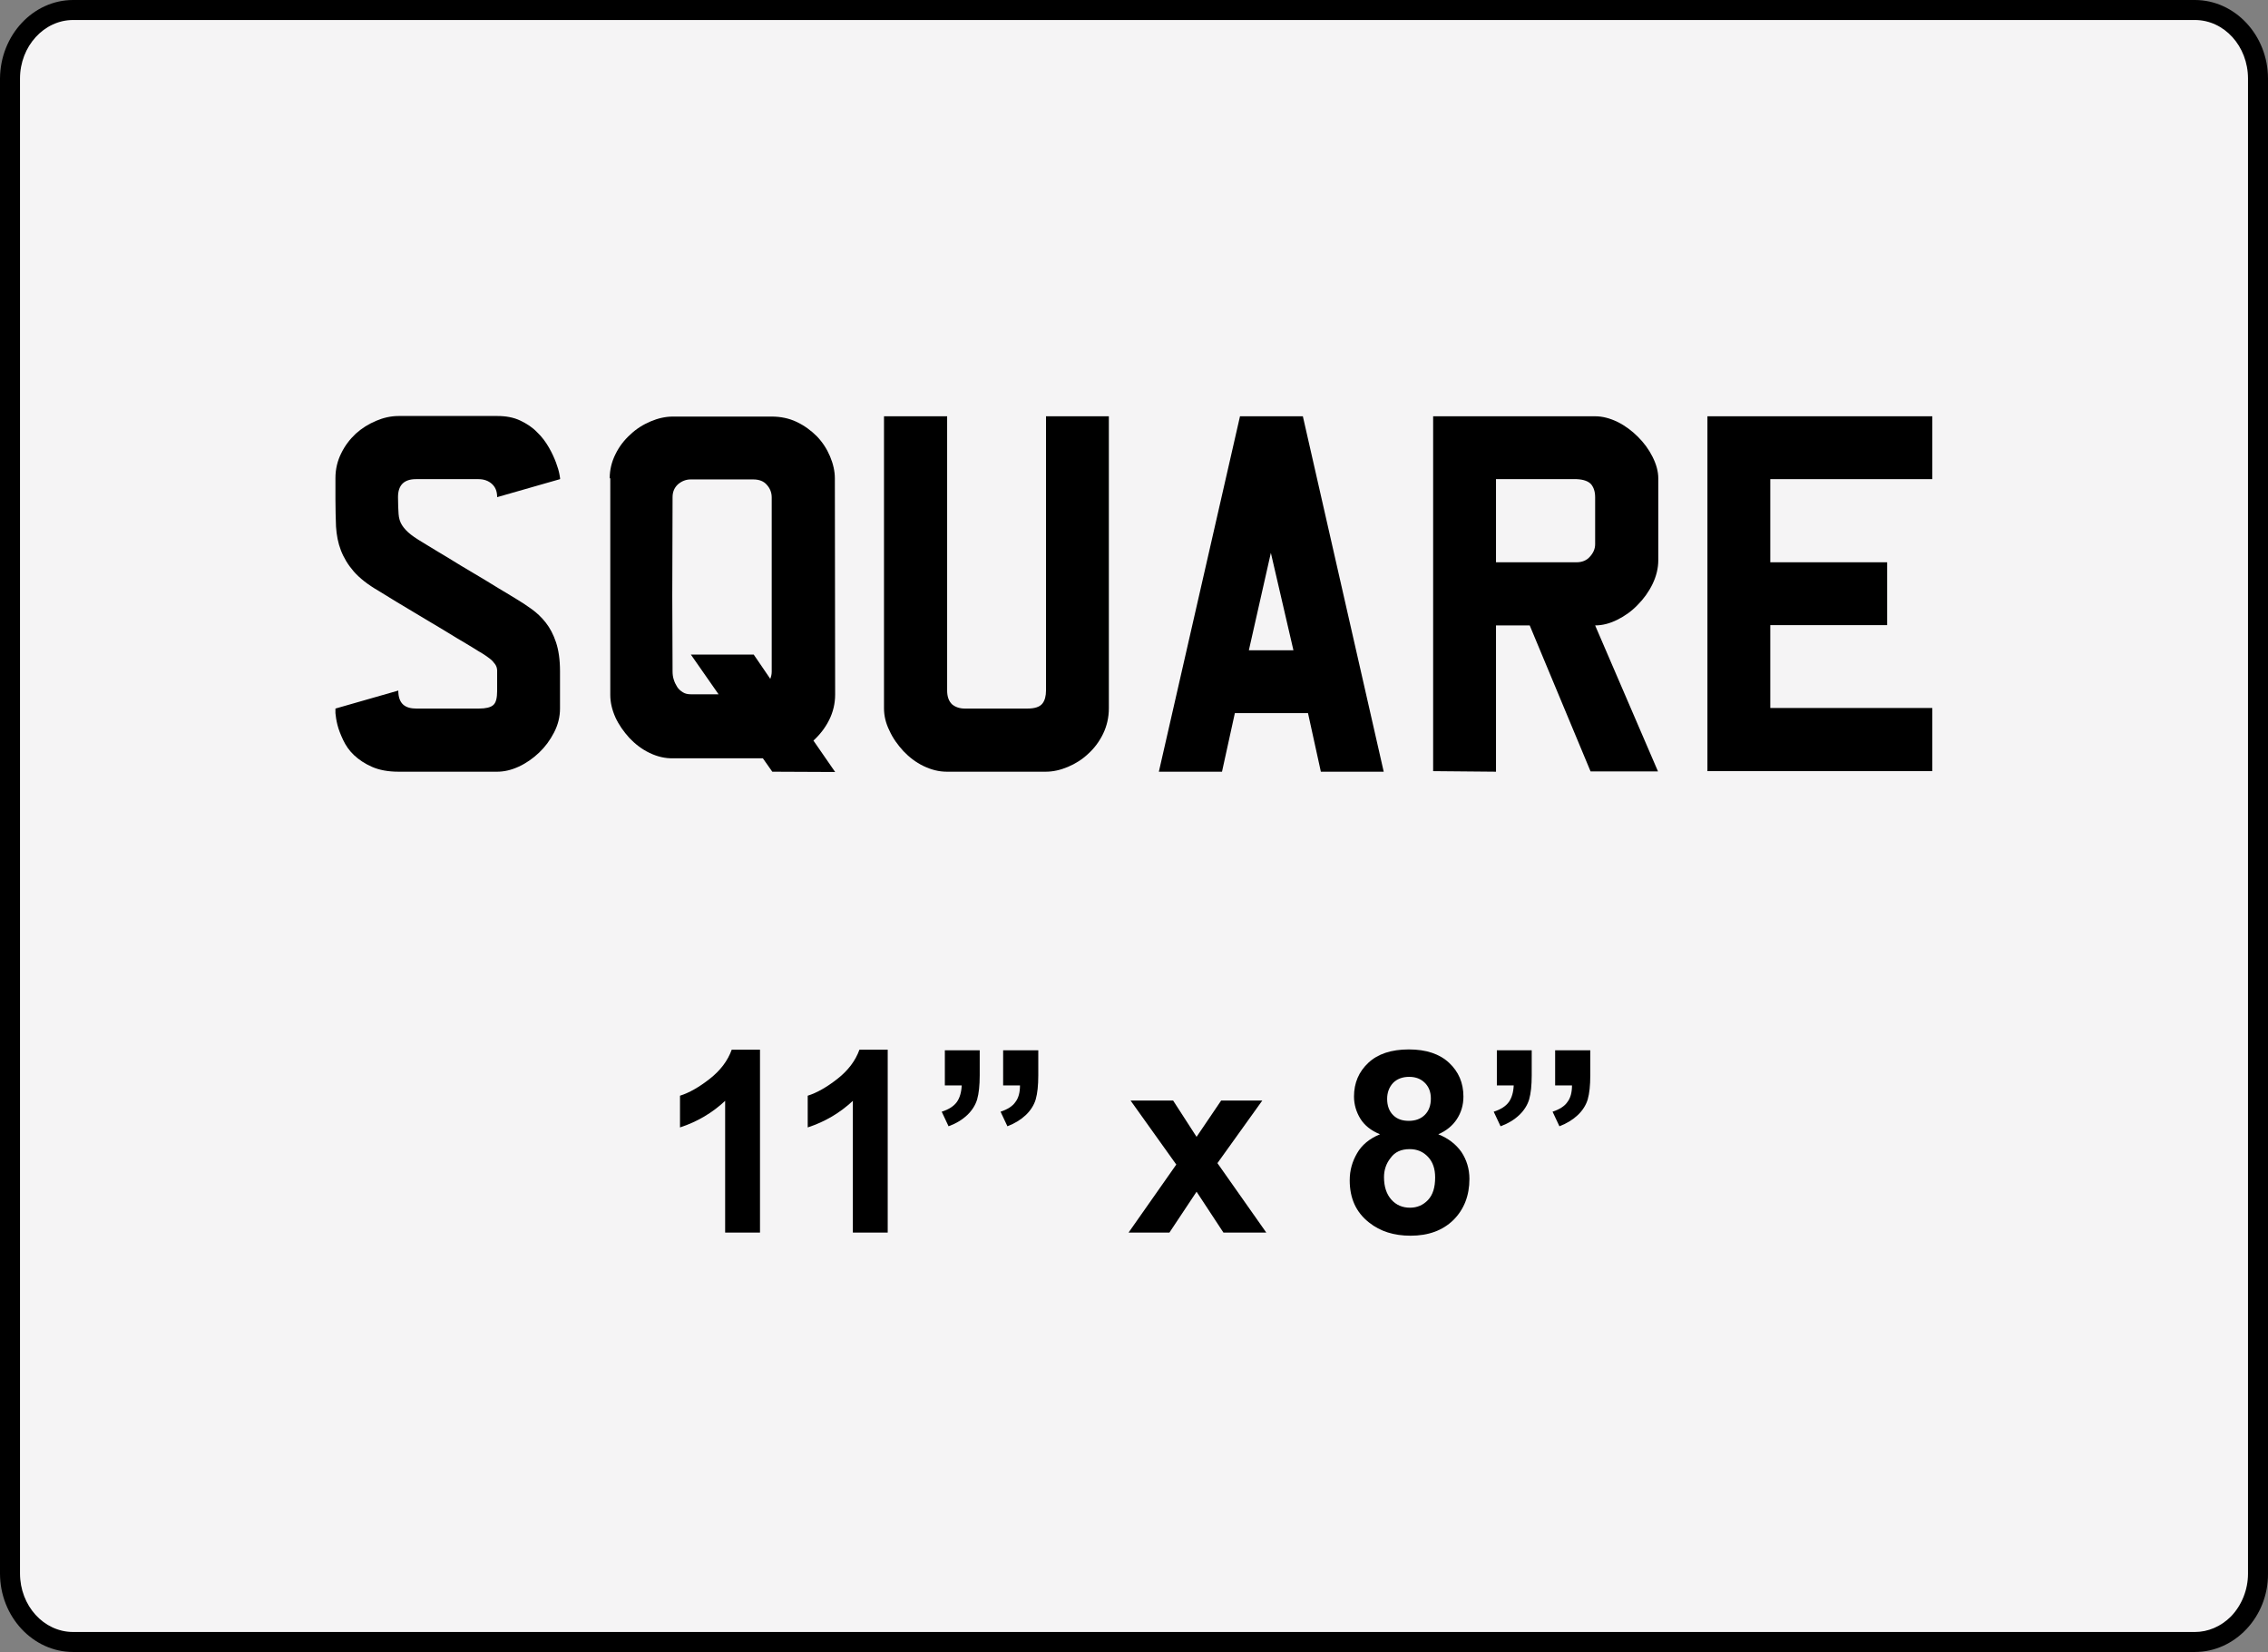
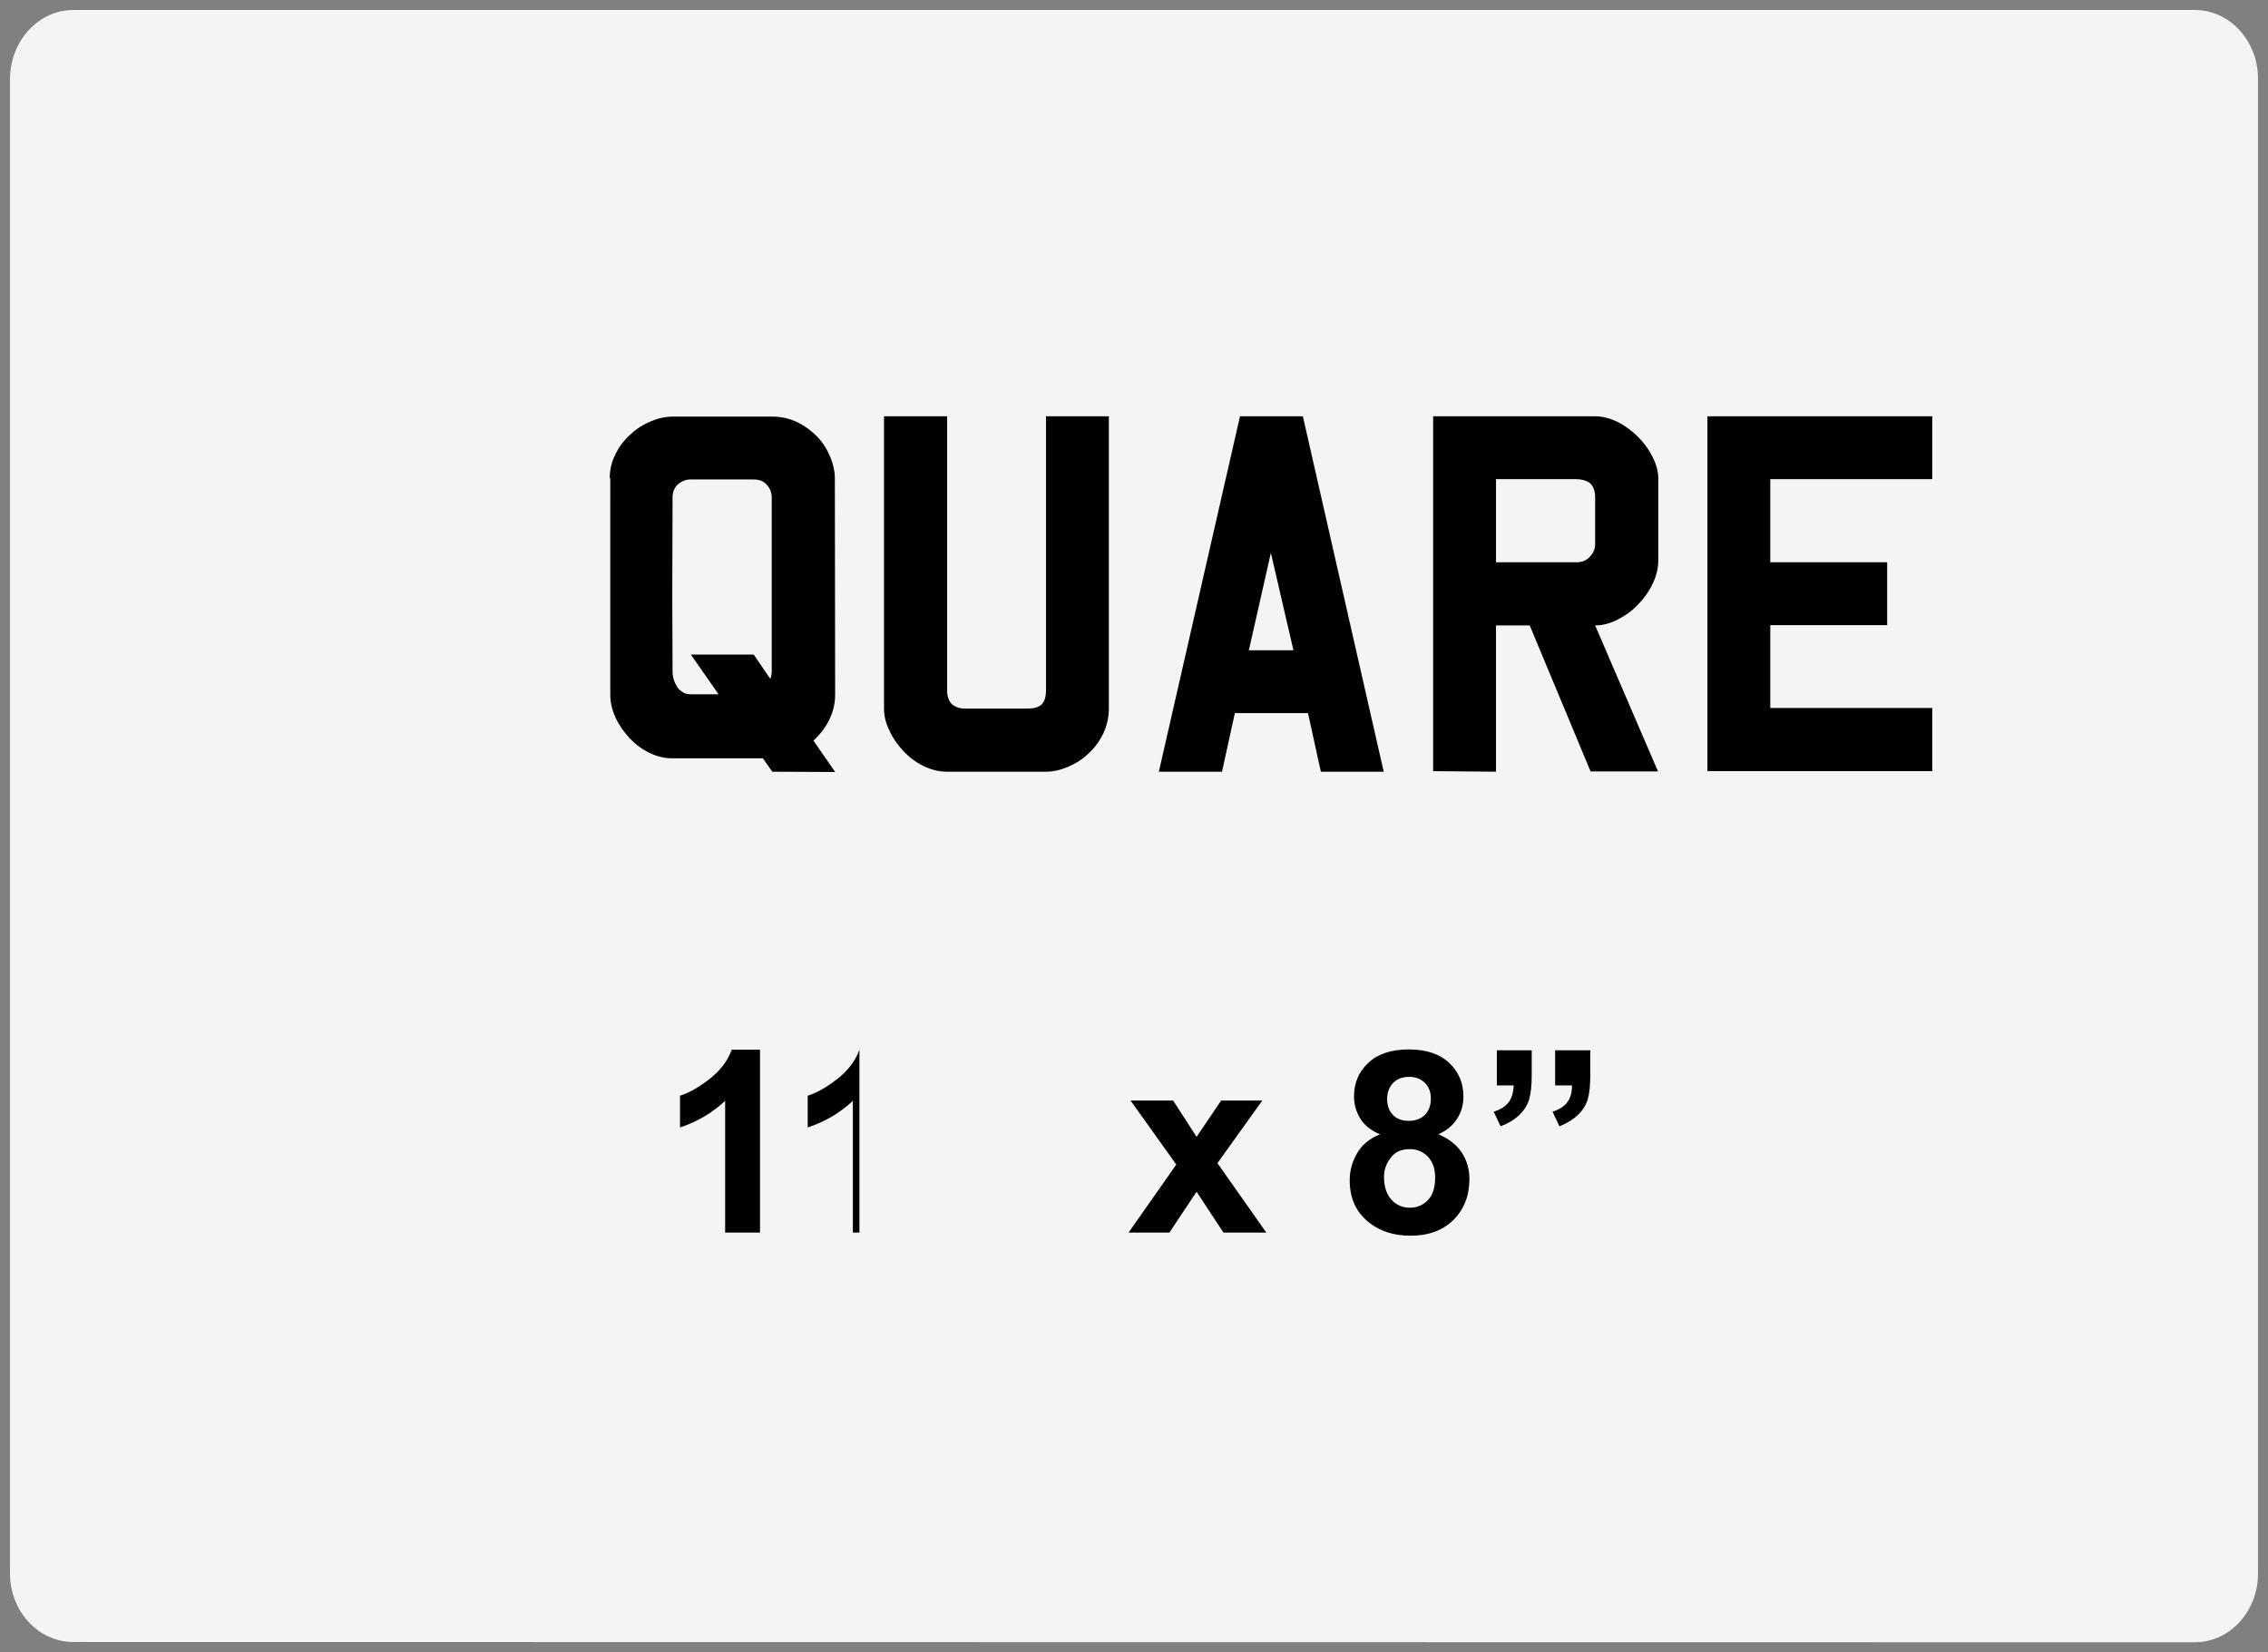
<svg xmlns="http://www.w3.org/2000/svg" version="1.1" id="Layer_1" x="0px" y="0px" viewBox="0 0 793.8 578.2" style="enable-background:new 0 0 793.8 578.2;" xml:space="preserve">
  <rect x="0" y="0" width="793.8" height="578.2" fill="#808080" stroke="none" />
  <style type="text/css">
	.st0{fill:#F5F4F5;}
</style>
  <path class="st0" d="M25.6,574.7c-12.2,0-22.1-10.8-22.1-24V27.5c0.1-13.2,10-24,22.1-24h742.6c12.2,0,22.1,10.8,22.1,24v523.3  c0,6.6-2.5,12.9-7,17.5c-4.1,4.2-9.5,6.5-15.1,6.5L25.6,574.7L25.6,574.7z" />
-   <path d="M768.2,7c10.3,0,18.6,9.2,18.6,20.5v523.3c0,5.6-2.2,11.1-6,15c-3.5,3.5-8,5.4-12.6,5.4H25.6C15.3,571.2,7,562,7,550.7V27.5  C7,16.2,15.4,7,25.6,7H768.2 M768.2,0H25.6C11.6,0,0.1,12.3,0,27.5v523.2c0,15.1,11.5,27.5,25.6,27.5h742.6  c14.1,0,25.7-12.4,25.6-27.4V27.5C793.8,12.4,782.3,0,768.2,0L768.2,0z" />
  <g>
    <g>
-       <path d="M139.5,270.1c-3.7,0-6.8-0.6-9.3-1.7c-2.5-1.1-4.6-2.5-6.3-4.1c-1.7-1.6-2.9-3.4-3.8-5.3c-0.9-1.9-1.6-3.7-2-5.3    c-0.4-1.6-0.6-3-0.7-4.1c0-1.1,0-1.6,0-1.6l22-6.3c0,2.3,0.6,3.9,1.7,4.9s2.7,1.4,4.6,1.4h21.9c2.4,0,4.1-0.4,5-1.2    c1-0.8,1.4-2.5,1.4-5.1v-6.9c0-0.8-0.2-1.6-0.7-2.3c-0.5-0.7-1.1-1.4-1.9-2c-0.8-0.6-1.6-1.2-2.6-1.8c-1-0.6-1.9-1.1-2.8-1.7    c-0.1-0.1-1-0.6-2.8-1.7c-1.8-1.1-4.3-2.5-7.3-4.4c-3.1-1.8-6.6-4-10.7-6.4c-4.1-2.4-8.3-5-12.7-7.7c-3.8-2.2-6.7-4.5-8.7-6.8    c-2-2.3-3.5-4.8-4.5-7.4c-1-2.6-1.5-5.3-1.7-8.3c-0.1-2.9-0.2-6.1-0.2-9.5v-7.5c0-3.1,0.7-6,2-8.6c1.3-2.7,3-4.9,5.1-6.9    c2.1-1.9,4.5-3.4,7.1-4.5c2.6-1.1,5.2-1.7,7.9-1.7h34.6c3,0,5.7,0.5,8,1.6c2.3,1.1,4.3,2.4,5.9,4.1c1.7,1.6,3,3.4,4.1,5.3    c1.1,1.9,1.9,3.7,2.5,5.3c0.6,1.6,1,3,1.2,4.1c0.2,1.1,0.3,1.7,0.2,1.7l-22,6.3c0-2-0.6-3.5-1.8-4.6c-1.2-1.1-2.8-1.7-4.7-1.7    h-21.9c-4.2,0-6.3,2.1-6.3,6.3c0,2.4,0.1,4.4,0.2,5.9c0.1,1.5,0.5,2.8,1.2,3.9c0.7,1.1,1.7,2.2,3.1,3.3c1.4,1.1,3.5,2.4,6.2,4    c2.4,1.5,4.5,2.7,6.3,3.8c1.8,1.1,3.4,2.1,4.9,3c1.5,0.9,2.9,1.7,4.2,2.5c1.3,0.8,2.7,1.6,4.2,2.5c1.5,0.9,3.1,1.9,4.9,3    c1.8,1.1,3.9,2.3,6.3,3.8c1.7,1,3.5,2.2,5.3,3.5c1.8,1.3,3.4,2.8,4.9,4.7c1.5,1.9,2.7,4.2,3.6,6.9c0.9,2.7,1.4,6.1,1.4,10.1v2.6    v2.5v8c0,2.9-0.7,5.7-2.1,8.4c-1.4,2.7-3.1,5-5.2,7c-2.1,2-4.5,3.7-7.1,4.9c-2.6,1.2-5.1,1.8-7.7,1.8H139.5z" />
      <path d="M213.4,167.4c0-3,0.7-5.8,2-8.4c1.3-2.7,3.1-5,5.2-6.9c2.1-2,4.5-3.5,7.1-4.6c2.6-1.1,5.2-1.7,7.8-1.7h34.6    c3.1,0,6.1,0.6,8.8,1.9c2.7,1.3,5,3,7,5c2,2.1,3.5,4.4,4.6,7c1.1,2.6,1.7,5.2,1.7,7.7l0.1,75.7c0,3.1-0.7,6.1-2.1,8.9    c-1.4,2.8-3.3,5.2-5.5,7.2l7.6,11l-22-0.1l-3.3-4.7h-31.3c-2.9,0.1-5.7-0.6-8.4-1.9c-2.7-1.3-5-3.1-7-5.2c-2-2.2-3.7-4.6-4.9-7.2    c-1.2-2.7-1.8-5.3-1.8-7.9V167.4z M241.8,229.1h22l5.8,8.5c0.3-0.8,0.5-1.6,0.5-2.5v-61c0-1.7-0.6-3.2-1.7-4.4    c-1.1-1.3-2.7-1.9-4.8-1.9h-21.9c-1.6,0-3.1,0.6-4.4,1.7c-1.3,1.2-1.9,2.7-1.9,4.5l-0.1,34.5l0.1,26.5c0,0.9,0.1,1.9,0.4,2.8    c0.3,1,0.7,1.8,1.2,2.6c0.5,0.8,1.2,1.4,2,1.9c0.8,0.5,1.7,0.7,2.8,0.7h9.7L241.8,229.1z" />
      <path d="M309.5,145.7h22v96c0,2.2,0.6,3.7,1.7,4.8c1.2,1,2.7,1.5,4.5,1.5h21.9c2.6,0,4.3-0.6,5.2-1.7c0.9-1.1,1.3-2.7,1.3-4.6v-96    h22v102.2c0,3.2-0.7,6.2-2,8.9c-1.3,2.7-3.1,5.1-5.2,7c-2.1,2-4.5,3.5-7.1,4.6c-2.6,1.1-5.2,1.7-7.8,1.7h-34.6    c-2.8,0-5.5-0.7-8.2-2c-2.7-1.3-5-3.1-7-5.2c-2-2.2-3.7-4.5-4.9-7.2c-1.3-2.6-1.9-5.2-1.9-7.8V145.7z" />
      <path d="M434,145.7h22l28.3,124.4h-22l-4.5-20.5h-25.6l-4.5,20.5h-22.1L434,145.7z M452.7,227.6l-7.9-34.1l-7.7,34.1H452.7z" />
      <path d="M580.3,270h-23.6l-21.3-51.1h-11.8v51.2l-22-0.2V145.7h56.7c2.6,0,5.2,0.7,7.9,2c2.6,1.3,5,3.1,7.1,5.2    c2.1,2.1,3.8,4.4,5.1,7c1.3,2.6,2,5.1,2,7.5v28.7c0,2.8-0.7,5.6-2,8.3c-1.3,2.7-3.1,5.2-5.2,7.3c-2.1,2.2-4.5,3.9-7.1,5.2    c-2.6,1.3-5.2,2-7.8,2L580.3,270z M551.8,167.7h-28.2v29.1h28.2c2,0,3.6-0.7,4.7-2c1.2-1.3,1.8-2.8,1.8-4.3V174    c0-1.9-0.5-3.4-1.4-4.5C555.9,168.4,554.2,167.8,551.8,167.7z" />
      <path d="M597.6,145.7h78.7v22h-56.7v29.1h40.9v22h-40.9v29h56.7v22.1h-78.7V145.7z" />
    </g>
    <g>
      <path d="M266,431.4h-12.2v-46.1c-4.5,4.2-9.7,7.3-15.8,9.3v-11.1c3.2-1,6.7-3,10.4-5.9c3.7-2.9,6.3-6.3,7.7-10.2h9.9V431.4z" />
-       <path d="M310.7,431.4h-12.2v-46.1c-4.5,4.2-9.7,7.3-15.8,9.3v-11.1c3.2-1,6.7-3,10.4-5.9c3.7-2.9,6.3-6.3,7.7-10.2h9.9V431.4z" />
-       <path d="M330.7,367.6h12.2v8.8c0,3.5-0.3,6.3-0.9,8.4c-0.6,2-1.8,3.9-3.5,5.5c-1.7,1.6-3.8,2.9-6.5,3.9l-2.4-5.1    c2.5-0.8,4.2-1.9,5.3-3.4c1-1.4,1.6-3.4,1.7-5.8h-5.9V367.6z M351.2,367.6h12.2v8.8c0,3.5-0.3,6.3-0.9,8.4c-0.6,2-1.8,3.9-3.5,5.5    c-1.7,1.6-3.8,2.9-6.4,3.9l-2.4-5.1c2.4-0.8,4.2-1.9,5.2-3.4c1.1-1.4,1.6-3.4,1.6-5.8h-5.9V367.6z" />
+       <path d="M310.7,431.4h-12.2v-46.1c-4.5,4.2-9.7,7.3-15.8,9.3v-11.1c3.2-1,6.7-3,10.4-5.9c3.7-2.9,6.3-6.3,7.7-10.2V431.4z" />
      <path d="M395,431.4l16.7-23.8l-16-22.4h14.9l8.2,12.7l8.6-12.7h14.4l-15.7,21.9l17.1,24.3h-15l-9.4-14.3l-9.5,14.3H395z" />
      <path d="M483,397c-3.2-1.3-5.5-3.2-6.9-5.5c-1.4-2.3-2.2-4.9-2.2-7.7c0-4.8,1.7-8.7,5-11.8c3.3-3.1,8-4.7,14.2-4.7    c6.1,0,10.8,1.6,14.1,4.7s5,7,5,11.8c0,3-0.8,5.6-2.3,7.9c-1.5,2.3-3.7,4.1-6.5,5.3c3.5,1.4,6.2,3.5,8.1,6.2    c1.8,2.7,2.8,5.9,2.8,9.4c0,5.9-1.9,10.7-5.6,14.4c-3.8,3.7-8.8,5.5-15,5.5c-5.8,0-10.6-1.5-14.5-4.6c-4.6-3.6-6.8-8.5-6.8-14.8    c0-3.5,0.9-6.6,2.6-9.5C476.6,400.8,479.3,398.5,483,397z M484.4,412c0,3.4,0.9,6,2.6,7.9c1.7,1.9,3.9,2.8,6.5,2.8    c2.5,0,4.6-0.9,6.3-2.7c1.7-1.8,2.5-4.4,2.5-7.9c0-3-0.8-5.4-2.5-7.2c-1.7-1.8-3.8-2.7-6.4-2.7c-3,0-5.2,1-6.7,3.1    C485.1,407.3,484.4,409.6,484.4,412z M485.5,384.6c0,2.4,0.7,4.3,2.1,5.7c1.4,1.4,3.2,2,5.5,2c2.3,0,4.2-0.7,5.6-2.1    c1.4-1.4,2.1-3.3,2.1-5.7c0-2.3-0.7-4.1-2.1-5.5c-1.4-1.4-3.2-2.1-5.5-2.1c-2.3,0-4.2,0.7-5.6,2.1    C486.2,380.5,485.5,382.4,485.5,384.6z" />
      <path d="M523.9,367.6h12.2v8.8c0,3.5-0.3,6.3-0.9,8.4c-0.6,2-1.8,3.9-3.5,5.5c-1.7,1.6-3.8,2.9-6.5,3.9l-2.4-5.1    c2.5-0.8,4.2-1.9,5.3-3.4c1-1.4,1.6-3.4,1.7-5.8h-5.9V367.6z M544.4,367.6h12.2v8.8c0,3.5-0.3,6.3-0.9,8.4c-0.6,2-1.8,3.9-3.5,5.5    c-1.7,1.6-3.8,2.9-6.4,3.9l-2.4-5.1c2.4-0.8,4.2-1.9,5.2-3.4c1.1-1.4,1.6-3.4,1.6-5.8h-5.9V367.6z" />
    </g>
  </g>
</svg>